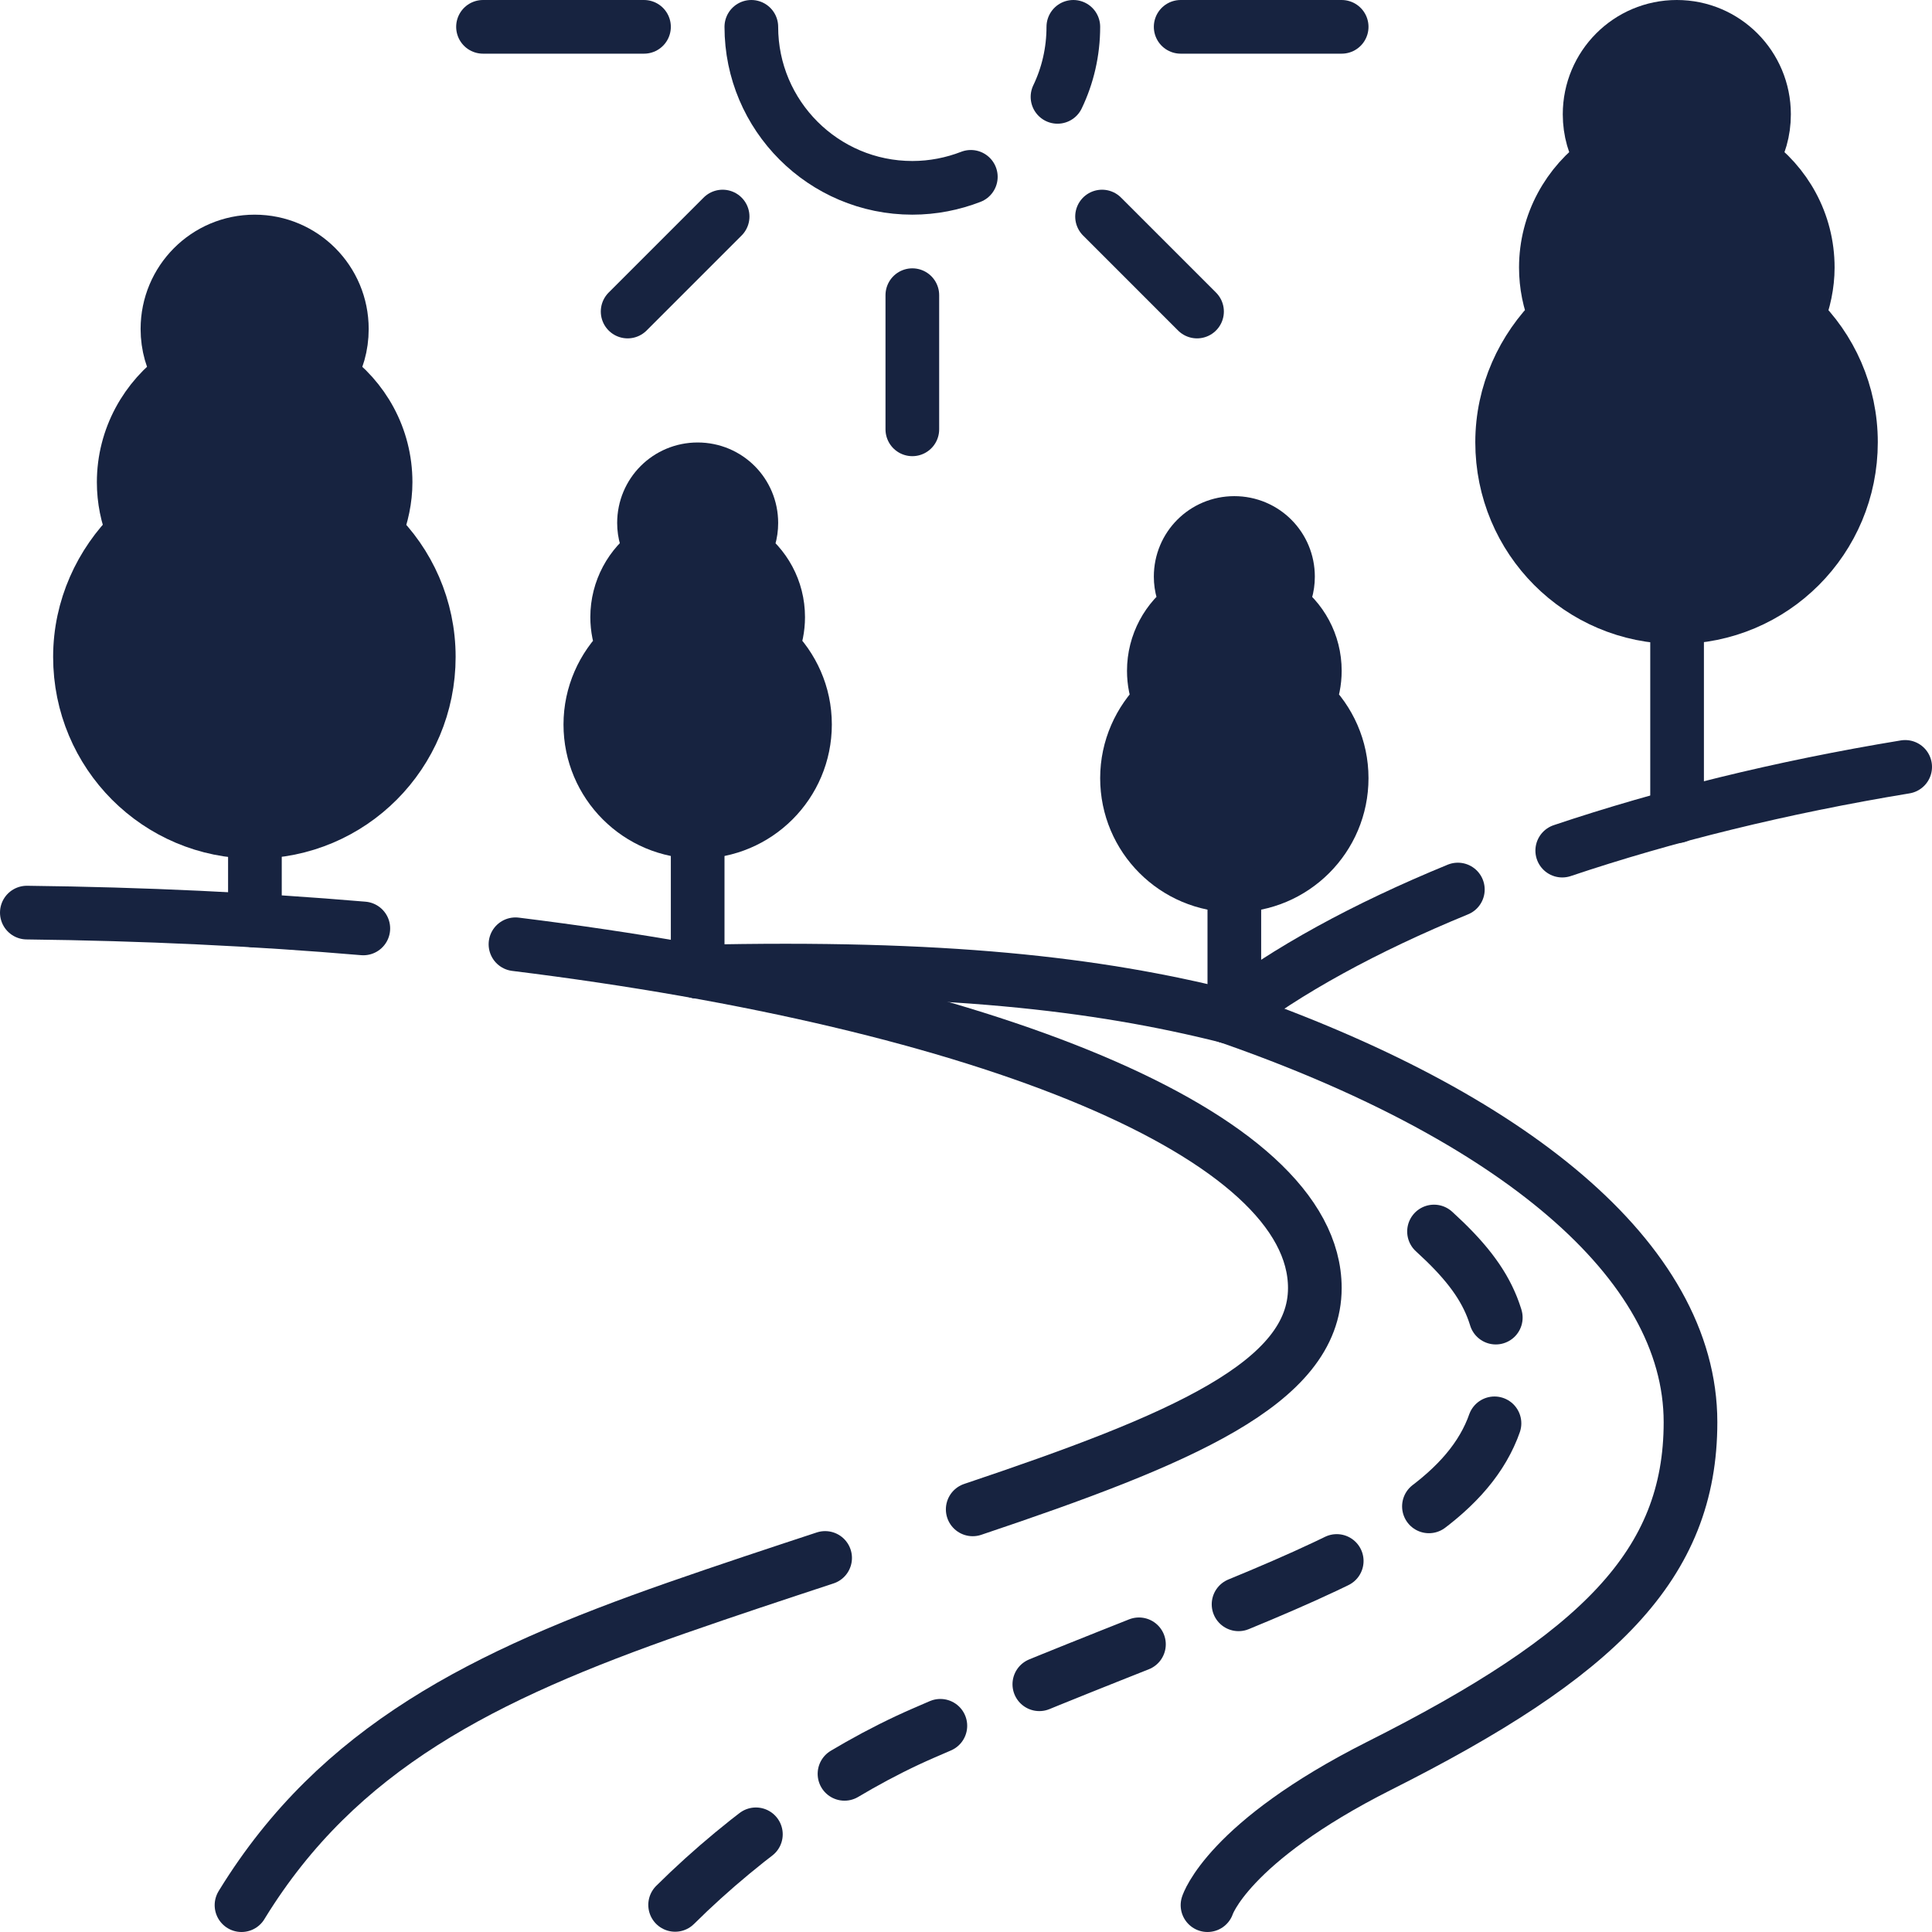
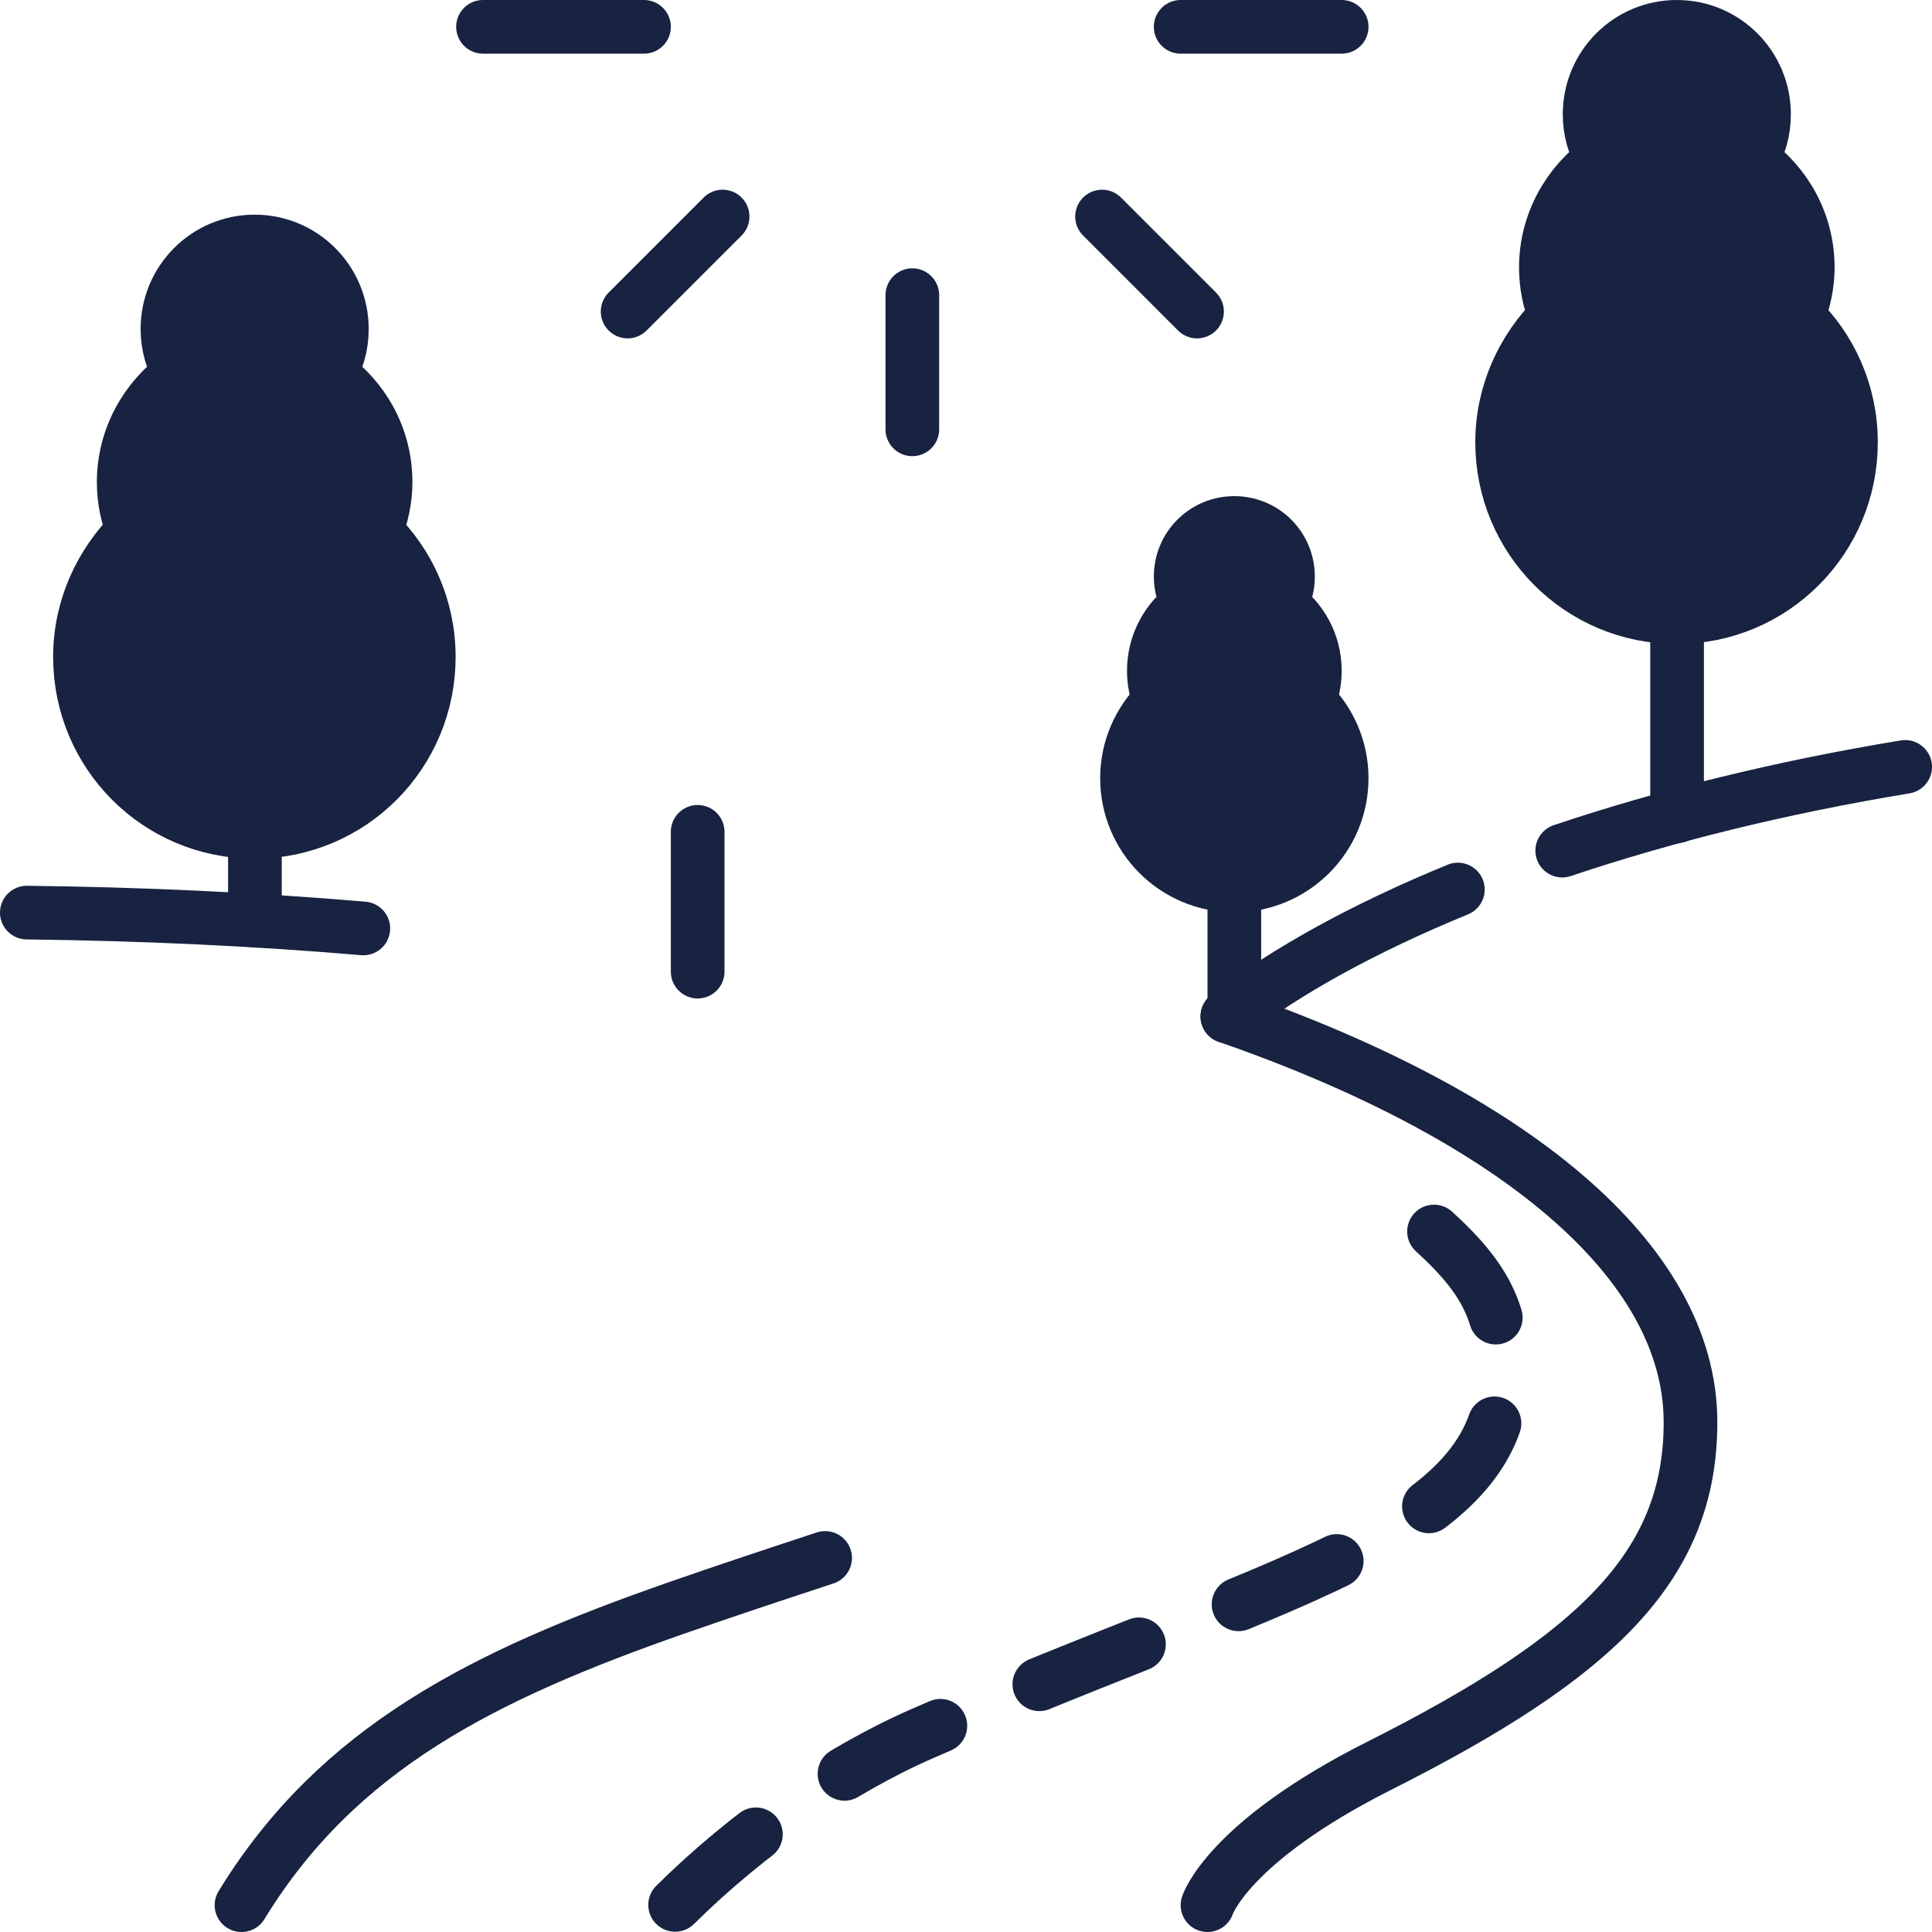
<svg xmlns="http://www.w3.org/2000/svg" width="72" height="72" viewBox="0 0 72 72" fill="none">
  <g clip-path="url(#clip0_1240_43583)">
    <path d="M67.01 11.8C67.23 11.23 67.37 10.61 67.37 9.97C67.37 8.29 66.53 6.84 65.27 5.95C65.57 5.46 65.74 4.89 65.74 4.26C65.74 2.46 64.29 1 62.49 1C60.69 1 59.24 2.46 59.24 4.26C59.24 4.88 59.41 5.45 59.71 5.95C58.45 6.84 57.61 8.31 57.61 9.97C57.61 10.62 57.74 11.24 57.97 11.8C56.76 12.99 55.98 14.65 55.98 16.48C55.98 20.09 58.88 23 62.48 23C66.08 23 68.98 20.09 68.98 16.48C68.98 14.65 68.22 12.98 66.99 11.8H67.01Z" fill="#172340" stroke="#172340" stroke-width="2" stroke-linecap="round" stroke-linejoin="round" />
    <path d="M14.01 19.8C14.23 19.23 14.37 18.61 14.37 17.97C14.37 16.29 13.53 14.84 12.27 13.95C12.57 13.46 12.74 12.89 12.74 12.26C12.74 10.46 11.29 9 9.49 9C7.69 9 6.24 10.46 6.24 12.26C6.24 12.88 6.41 13.45 6.71 13.95C5.45 14.84 4.61 16.31 4.61 17.97C4.61 18.62 4.74 19.24 4.97 19.8C3.76 20.99 2.98 22.65 2.98 24.48C2.98 28.09 5.88 31 9.48 31C13.08 31 15.98 28.09 15.98 24.48C15.98 22.65 15.22 20.98 13.99 19.8H14.01Z" fill="#172340" stroke="#172340" stroke-width="2" stroke-linecap="round" stroke-linejoin="round" />
-     <path d="M28.78 24.13C28.92 23.78 29 23.4 29 23C29 21.97 28.49 21.08 27.71 20.53C27.89 20.23 28 19.88 28 19.49C28 18.38 27.11 17.49 26 17.49C24.89 17.49 24 18.38 24 19.49C24 19.87 24.11 20.22 24.29 20.53C23.51 21.07 23 21.98 23 23C23 23.4 23.08 23.78 23.22 24.13C22.47 24.86 22 25.88 22 27C22 29.21 23.79 31 26 31C28.21 31 30 29.21 30 27C30 25.87 29.53 24.86 28.78 24.13Z" fill="#172340" stroke="#172340" stroke-width="2" stroke-linecap="round" stroke-linejoin="round" />
    <path d="M48.78 26.13C48.92 25.78 49 25.4 49 25C49 23.97 48.49 23.08 47.71 22.53C47.89 22.23 48 21.88 48 21.49C48 20.38 47.11 19.49 46 19.49C44.89 19.49 44 20.38 44 21.49C44 21.87 44.11 22.22 44.29 22.53C43.51 23.07 43 23.98 43 25C43 25.4 43.08 25.78 43.22 26.13C42.47 26.86 42 27.88 42 29C42 31.21 43.79 33 46 33C48.21 33 50 31.21 50 29C50 27.87 49.53 26.86 48.78 26.13Z" fill="#172340" stroke="#172340" stroke-width="2" stroke-linecap="round" stroke-linejoin="round" />
    <path d="M58.22 31.7C62.06 30.41 66.38 29.34 71 28.58" stroke="#172340" stroke-width="2" stroke-linecap="round" stroke-linejoin="round" />
    <path d="M45.74 37.88C47.94 36.17 50.87 34.57 54.33 33.15" stroke="#172340" stroke-width="2" stroke-linecap="round" stroke-linejoin="round" />
    <path d="M45 71C45 71 45.74 68.66 51.39 65.81C59.58 61.69 63 58.31 63 53C63 46.96 56.31 41.55 45.74 37.88" stroke="#172340" stroke-width="2" stroke-linecap="round" stroke-linejoin="round" />
    <path d="M13.54 34.6C9.55 34.26 5.34 34.06 1 34.01" stroke="#172340" stroke-width="2" stroke-linecap="round" stroke-linejoin="round" />
-     <path d="M36.25 56.25C43.99 53.65 49 51.55 49 48C49 42.28 36.76 37.36 19.21 35.19" stroke="#172340" stroke-width="2" stroke-linecap="round" stroke-linejoin="round" />
    <path d="M9 71L9.03 70.95C12.61 65.14 18 62.44 25.22 59.92C27.14 59.25 28.99 58.64 30.75 58.06" stroke="#172340" stroke-width="2" stroke-linecap="round" stroke-linejoin="round" />
    <path d="M25.16 70.99C27.84 68.33 31.25 65.96 34.41 64.59C47.47 58.87 56.01 57.3 56.01 51.14C56.01 48.63 55.16 47.29 52.57 45.14" stroke="#172340" stroke-width="2" stroke-linecap="round" stroke-linejoin="round" stroke-dasharray="4 4" />
    <path d="M9.5 31V34.31" stroke="#172340" stroke-width="2" stroke-linecap="round" stroke-linejoin="round" />
    <path d="M26 31V36.21" stroke="#172340" stroke-width="2" stroke-linecap="round" stroke-linejoin="round" />
    <path d="M46 33V37.68" stroke="#172340" stroke-width="2" stroke-linecap="round" stroke-linejoin="round" />
    <path d="M62.5 23V30.42" stroke="#172340" stroke-width="2" stroke-linecap="round" stroke-linejoin="round" />
-     <path d="M45.74 37.88C40.84 36.65 35.15 36 26 36.21" stroke="#172340" stroke-width="2" stroke-linecap="round" stroke-linejoin="round" />
-     <path d="M36.18 6.59C35.51 6.85 34.77 7 34 7C30.69 7 28 4.31 28 1" stroke="#172340" stroke-width="2" stroke-linecap="round" stroke-linejoin="round" />
-     <path d="M40 1C40 1.93 39.79 2.82 39.41 3.61" stroke="#172340" stroke-width="2" stroke-linecap="round" stroke-linejoin="round" />
    <path d="M50 1H44" stroke="#172340" stroke-width="2" stroke-linecap="round" stroke-linejoin="round" />
    <path d="M24 1H18" stroke="#172340" stroke-width="2" stroke-linecap="round" stroke-linejoin="round" />
    <path d="M44.61 11.61L41.07 8.07" stroke="#172340" stroke-width="2" stroke-linecap="round" stroke-linejoin="round" />
    <path d="M23.39 11.61L26.93 8.07" stroke="#172340" stroke-width="2" stroke-linecap="round" stroke-linejoin="round" />
    <path d="M34 16V11" stroke="#172340" stroke-width="2" stroke-linecap="round" stroke-linejoin="round" />
  </g>
  <defs>
    <clipPath id="clip0_1240_43583">
      <rect width="72" height="72" fill="white" />
    </clipPath>
  </defs>
</svg>